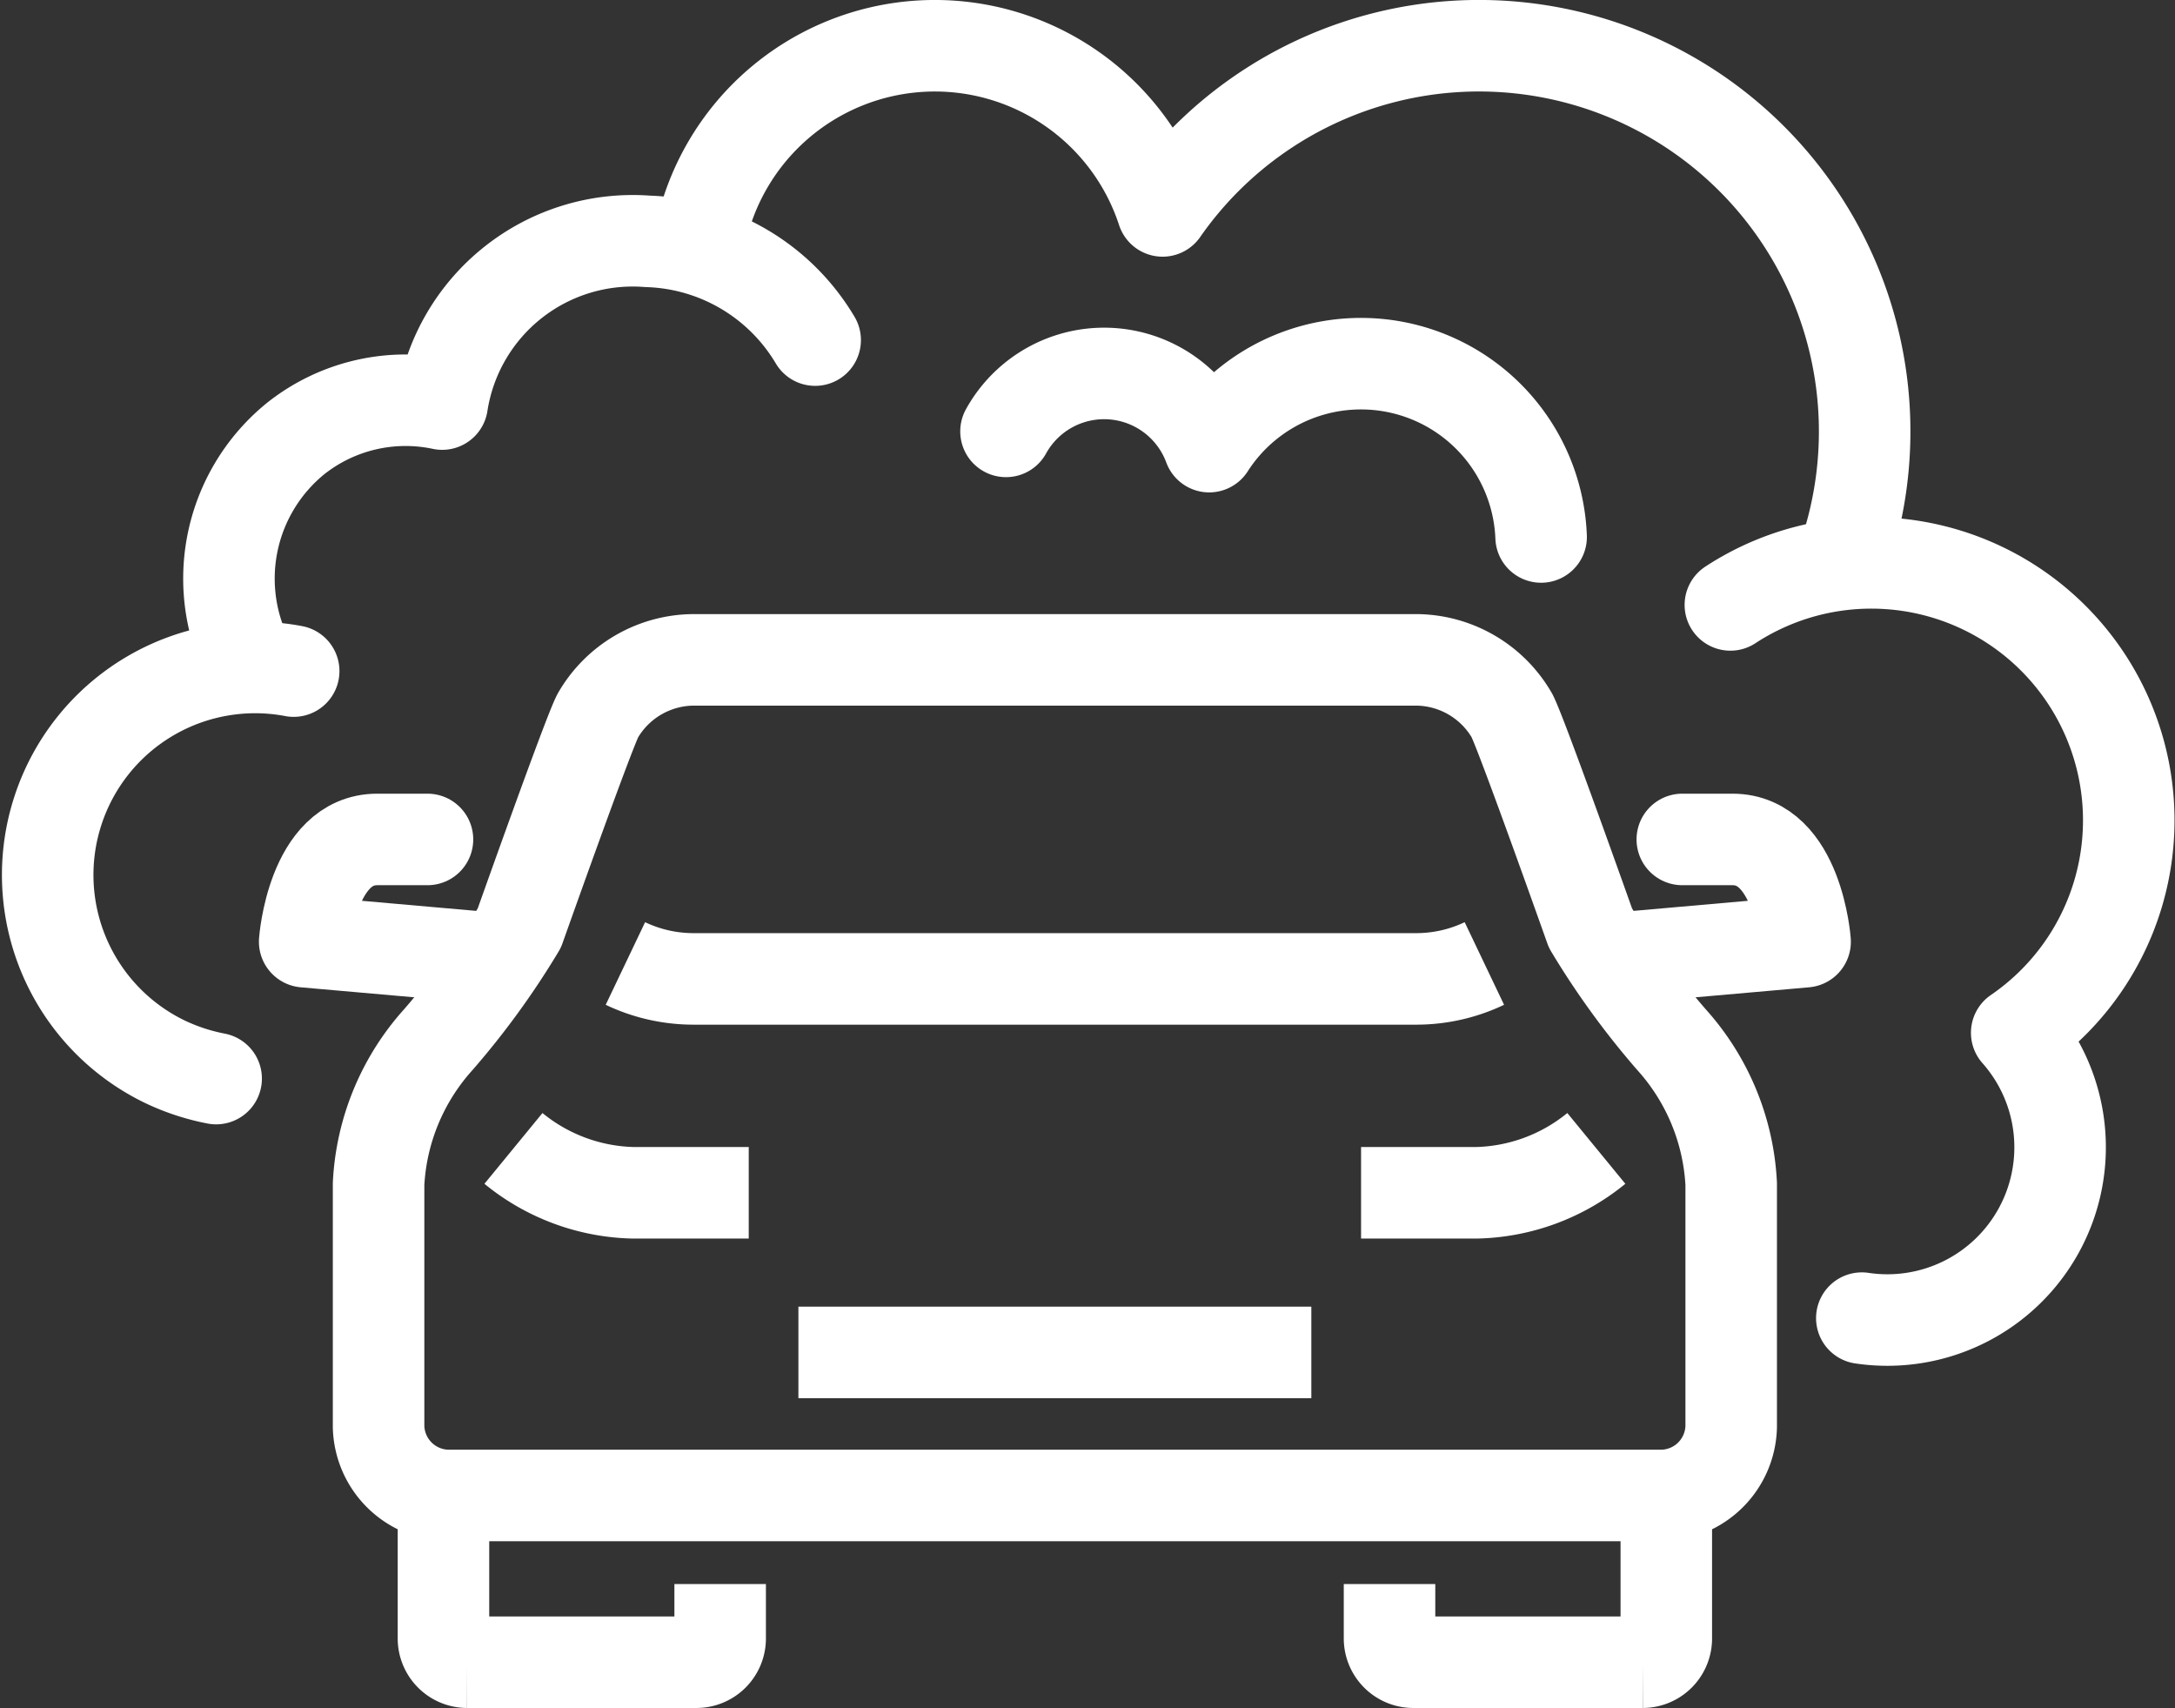
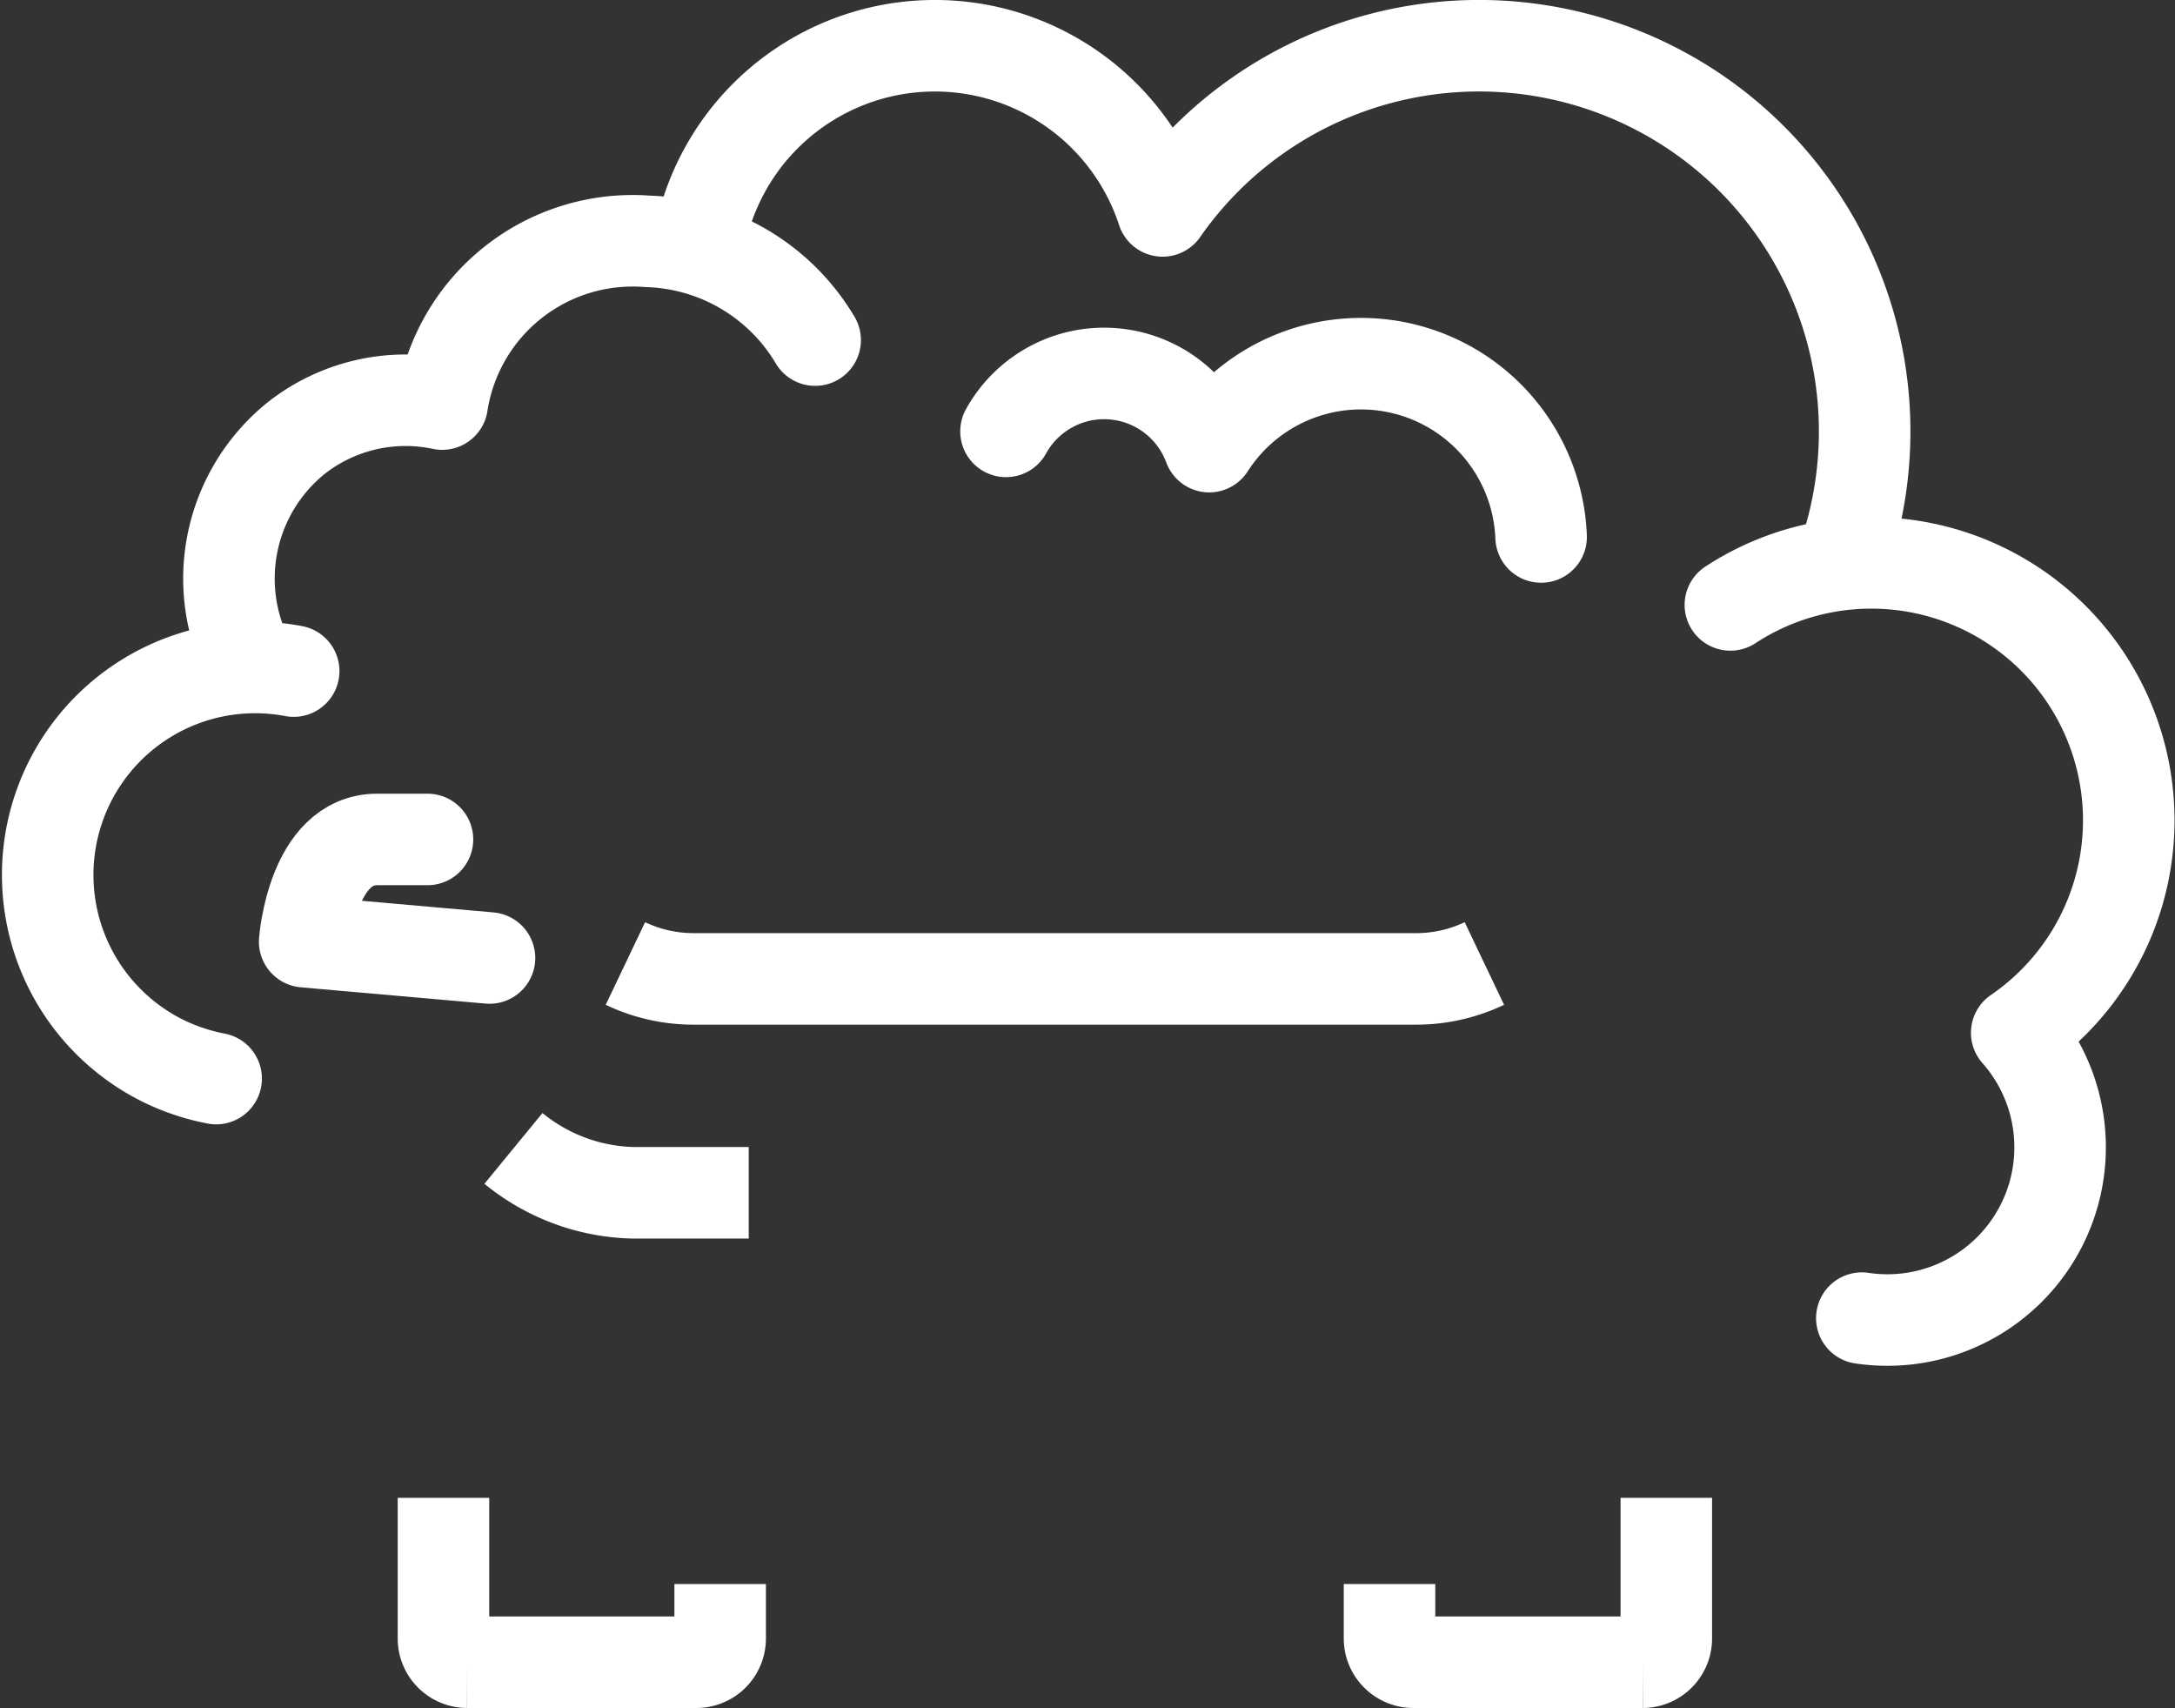
<svg xmlns="http://www.w3.org/2000/svg" width="71.297" height="55.983" viewBox="0 0 71.297 55.983">
  <rect x="0" y="0" width="71.297" height="55.983" fill="#333333" stroke="none" />
  <g id="icon05" transform="translate(1.558 1.5)">
    <path id="Path_1892" data-name="Path 1892" d="M816.229,1972.217a12.642,12.642,0,0,0-22.4-11.12,7.855,7.855,0,0,0-15.164.879" transform="translate(-757.277 -1955.684)" fill="none" stroke="#fff" stroke-linecap="round" stroke-linejoin="round" stroke-width="3" />
    <path id="Path_1893" data-name="Path 1893" d="M835.621,2002.311a5.91,5.91,0,0,0-10.88-2.961,3.673,3.673,0,0,0-6.661-.5" transform="translate(-786.661 -1986.211)" fill="none" stroke="#fff" stroke-linecap="round" stroke-linejoin="round" stroke-width="3" />
    <path id="Path_1894" data-name="Path 1894" d="M915.7,2047a5.662,5.662,0,0,0,5.077-9.353,8.438,8.438,0,0,0-9.386-14.024" transform="translate(-856.227 -2005.296)" fill="none" stroke="#fff" stroke-linecap="round" stroke-linejoin="round" stroke-width="3" />
    <path id="Path_1895" data-name="Path 1895" d="M700.138,2049.231a6.97,6.97,0,0,1-1.666-.545,6.8,6.8,0,0,1,4.208-12.811" transform="translate(-694.611 -2015.379)" fill="none" stroke="#fff" stroke-linecap="round" stroke-linejoin="round" stroke-width="3" />
    <g id="Group_775" data-name="Group 775" transform="translate(8.429 20.127)">
-       <line id="Line_21" data-name="Line 21" x2="16.814" transform="translate(16.185 22.701)" fill="none" stroke="#fff" stroke-linejoin="round" stroke-width="3" />
      <g id="Group_772" data-name="Group 772" transform="translate(0 5.887)">
        <path id="Path_1901" data-name="Path 1901" d="M731.762,2057.914h-1.646c-2.137,0-2.38,3.352-2.38,3.352l6.059.534" transform="translate(-727.736 -2057.914)" fill="none" stroke="#fff" stroke-linecap="round" stroke-linejoin="round" stroke-width="3" />
-         <path id="Path_1902" data-name="Path 1902" d="M899.243,2057.914h1.646c2.138,0,2.38,3.352,2.38,3.352l-6.059.534" transform="translate(-854.084 -2057.914)" fill="none" stroke="#fff" stroke-linecap="round" stroke-linejoin="round" stroke-width="3" />
      </g>
      <g id="Group_773" data-name="Group 773" transform="translate(4.55 27.467)">
        <path id="Path_1903" data-name="Path 1903" d="M754.685,2145.544v1.787a.779.779,0,0,1-.777.776h-7.516a.779.779,0,0,1-.777-.776v-4.612" transform="translate(-745.615 -2142.719)" fill="none" stroke="#fff" stroke-miterlimit="10" stroke-width="3" />
        <path id="Path_1904" data-name="Path 1904" d="M867.486,2145.544v1.787a.781.781,0,0,0,.779.776h7.518a.779.779,0,0,0,.776-.776v-4.612" transform="translate(-836.474 -2142.719)" fill="none" stroke="#fff" stroke-miterlimit="10" stroke-width="3" />
      </g>
      <path id="Path_1905" data-name="Path 1905" d="M797.21,2073.9a5.185,5.185,0,0,1-2.215.505H771.268a5.187,5.187,0,0,1-2.215-.505" transform="translate(-758.539 -2063.947)" fill="none" stroke="#fff" stroke-linejoin="round" stroke-width="3" />
-       <path id="Path_1906" data-name="Path 1906" d="M779.218,2062.17a2.312,2.312,0,0,0,2.377-2.25v-7.962a7.641,7.641,0,0,0-1.957-4.728,25.932,25.932,0,0,1-2.657-3.658s-2.23-6.291-2.57-6.96a3.649,3.649,0,0,0-3.169-1.83H747.61a3.649,3.649,0,0,0-3.169,1.83c-.341.669-2.571,6.96-2.571,6.96a25.86,25.86,0,0,1-2.656,3.658,7.642,7.642,0,0,0-1.958,4.728v7.962a2.313,2.313,0,0,0,2.377,2.25Z" transform="translate(-734.833 -2034.781)" fill="none" stroke="#fff" stroke-linecap="round" stroke-linejoin="round" stroke-width="3" />
      <g id="Group_774" data-name="Group 774" transform="translate(6.844 16.014)">
        <path id="Path_1907" data-name="Path 1907" d="M754.631,2097.711a6.421,6.421,0,0,0,3.941,1.455h3.772" transform="translate(-754.631 -2097.711)" fill="none" stroke="#fff" stroke-miterlimit="10" stroke-width="3" />
-         <path id="Path_1908" data-name="Path 1908" d="M863.822,2099.166h3.771a6.424,6.424,0,0,0,3.941-1.455" transform="translate(-836.037 -2097.711)" fill="none" stroke="#fff" stroke-miterlimit="10" stroke-width="3" />
      </g>
    </g>
    <path id="Path_1909" data-name="Path 1909" d="M737.22,1984.1a6.618,6.618,0,0,0-5.489-3.236,6.32,6.32,0,0,0-6.737,5.333,5.8,5.8,0,0,0-4.79,1.119,5.915,5.915,0,0,0-1.63,7.136" transform="translate(-712.057 -1974.453)" fill="none" stroke="#fff" stroke-linecap="round" stroke-linejoin="round" stroke-width="3" />
  </g>
</svg>